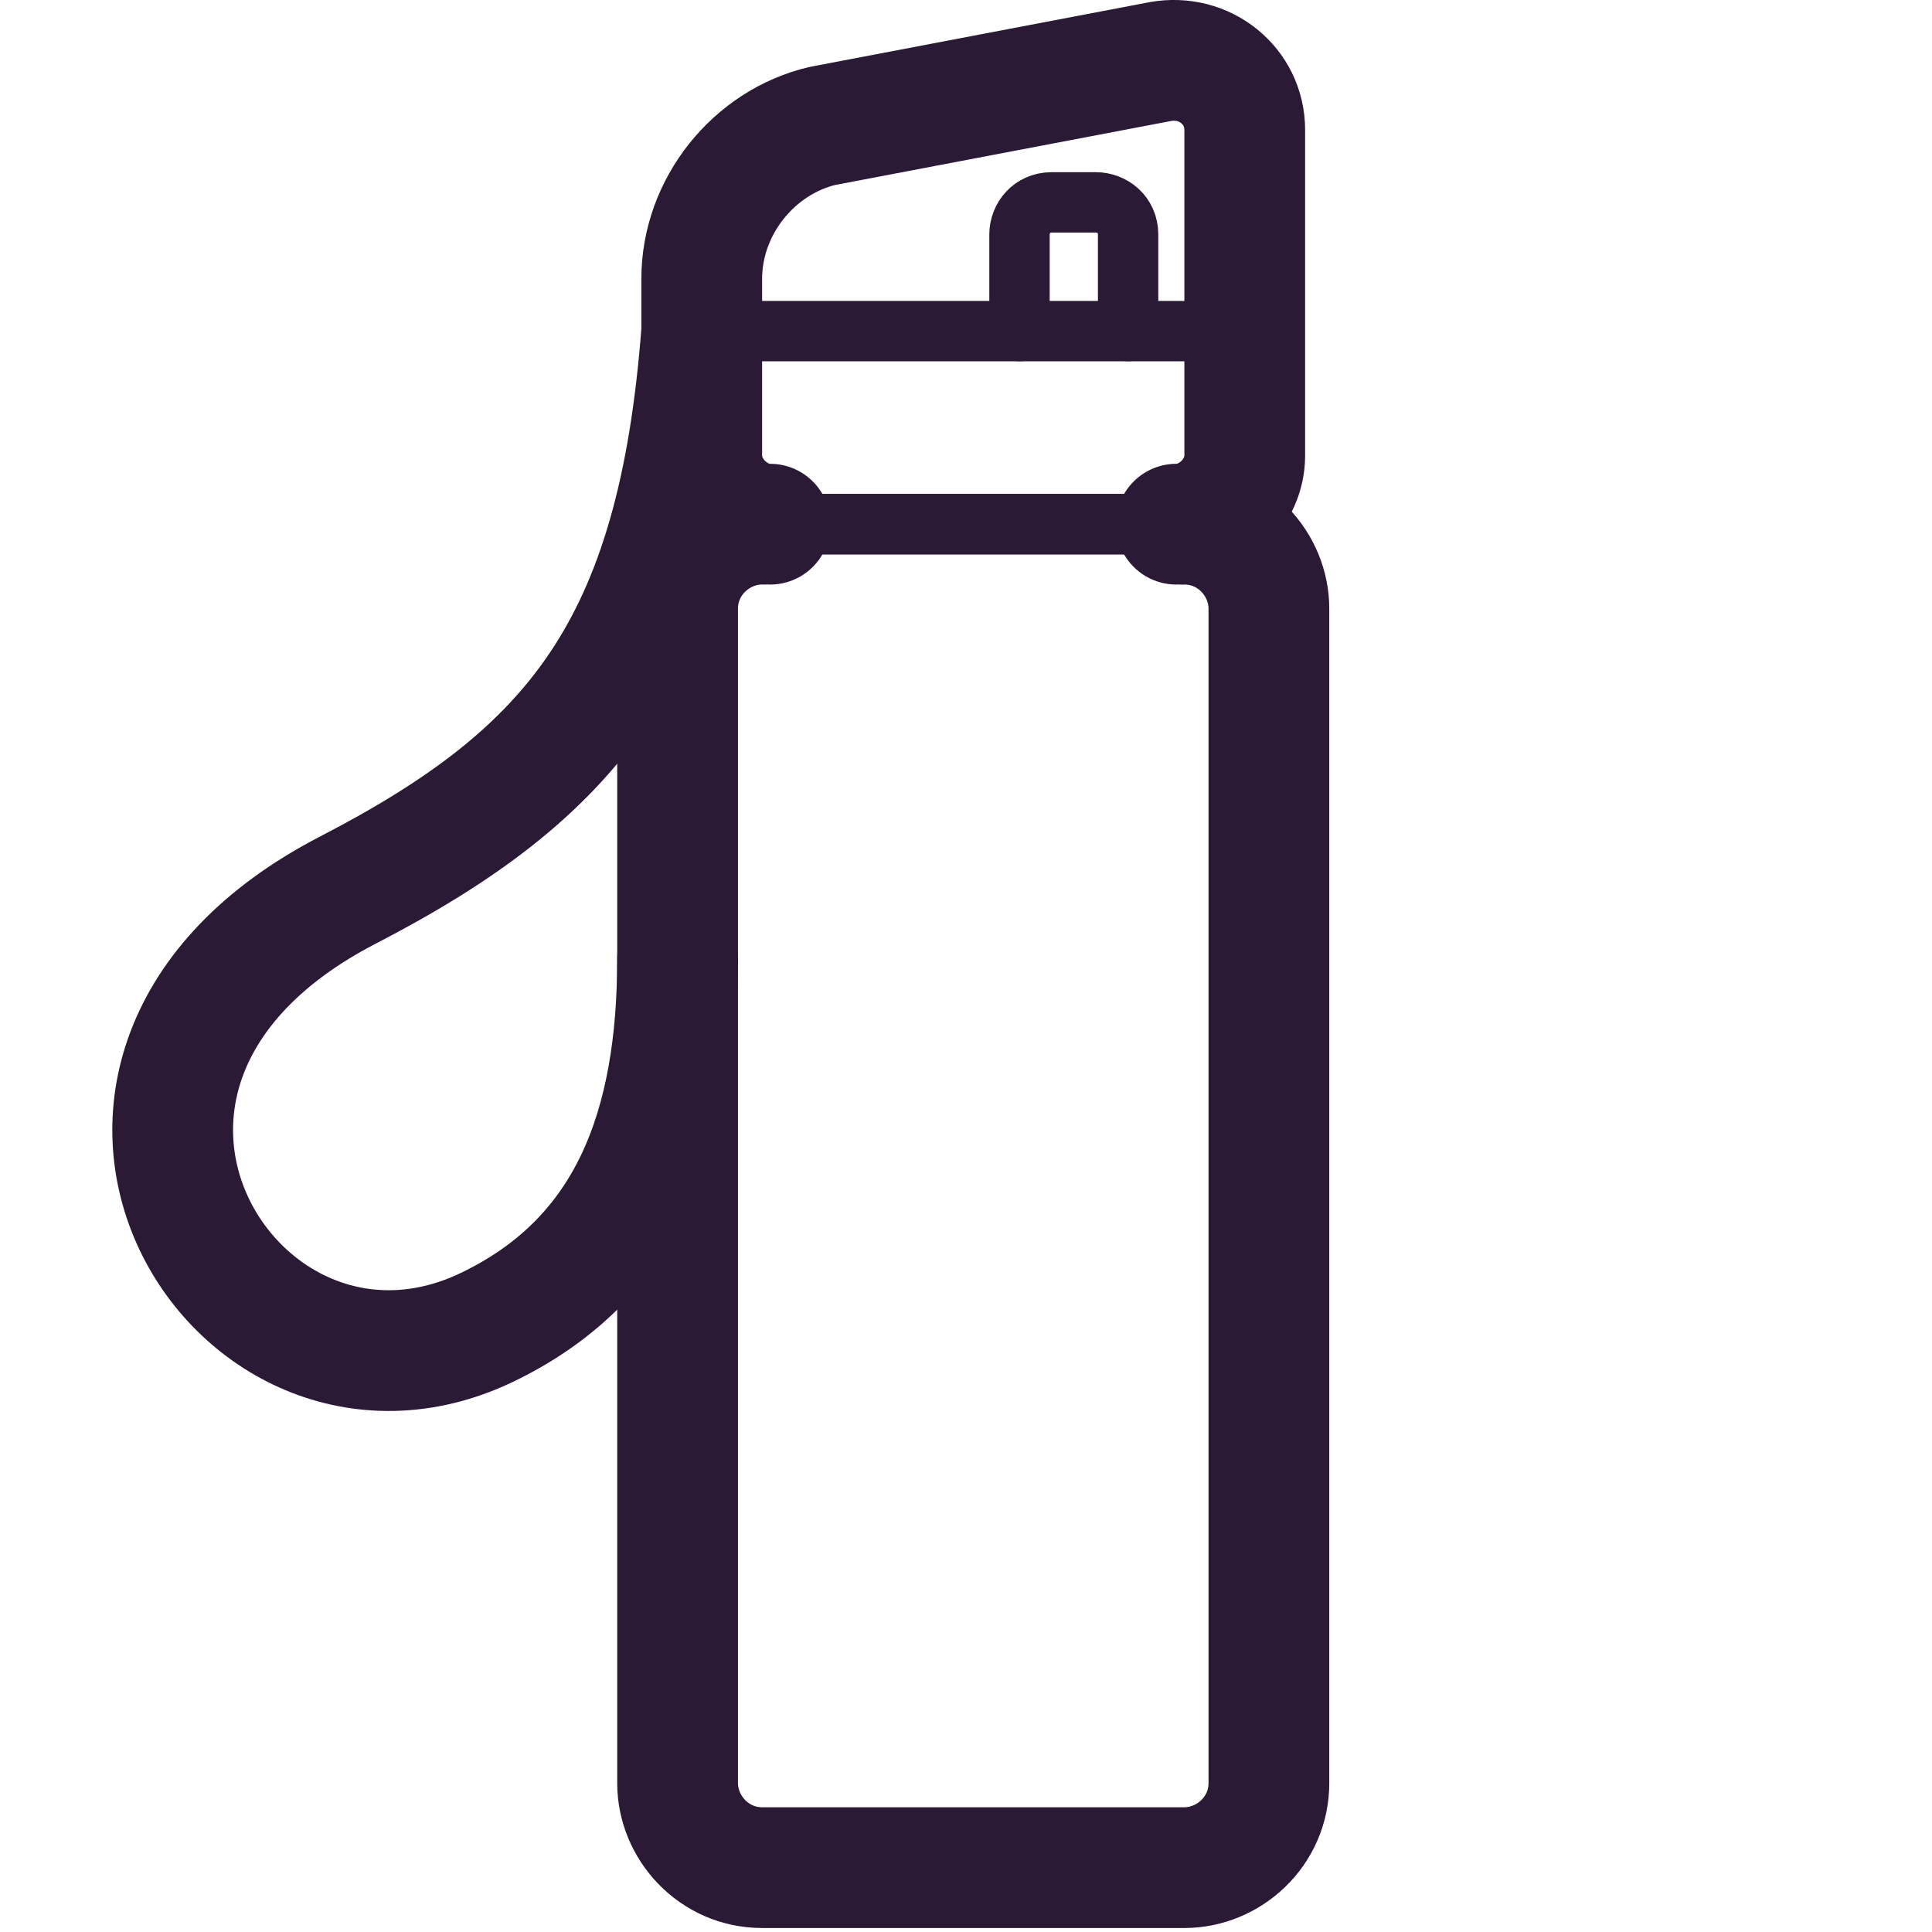
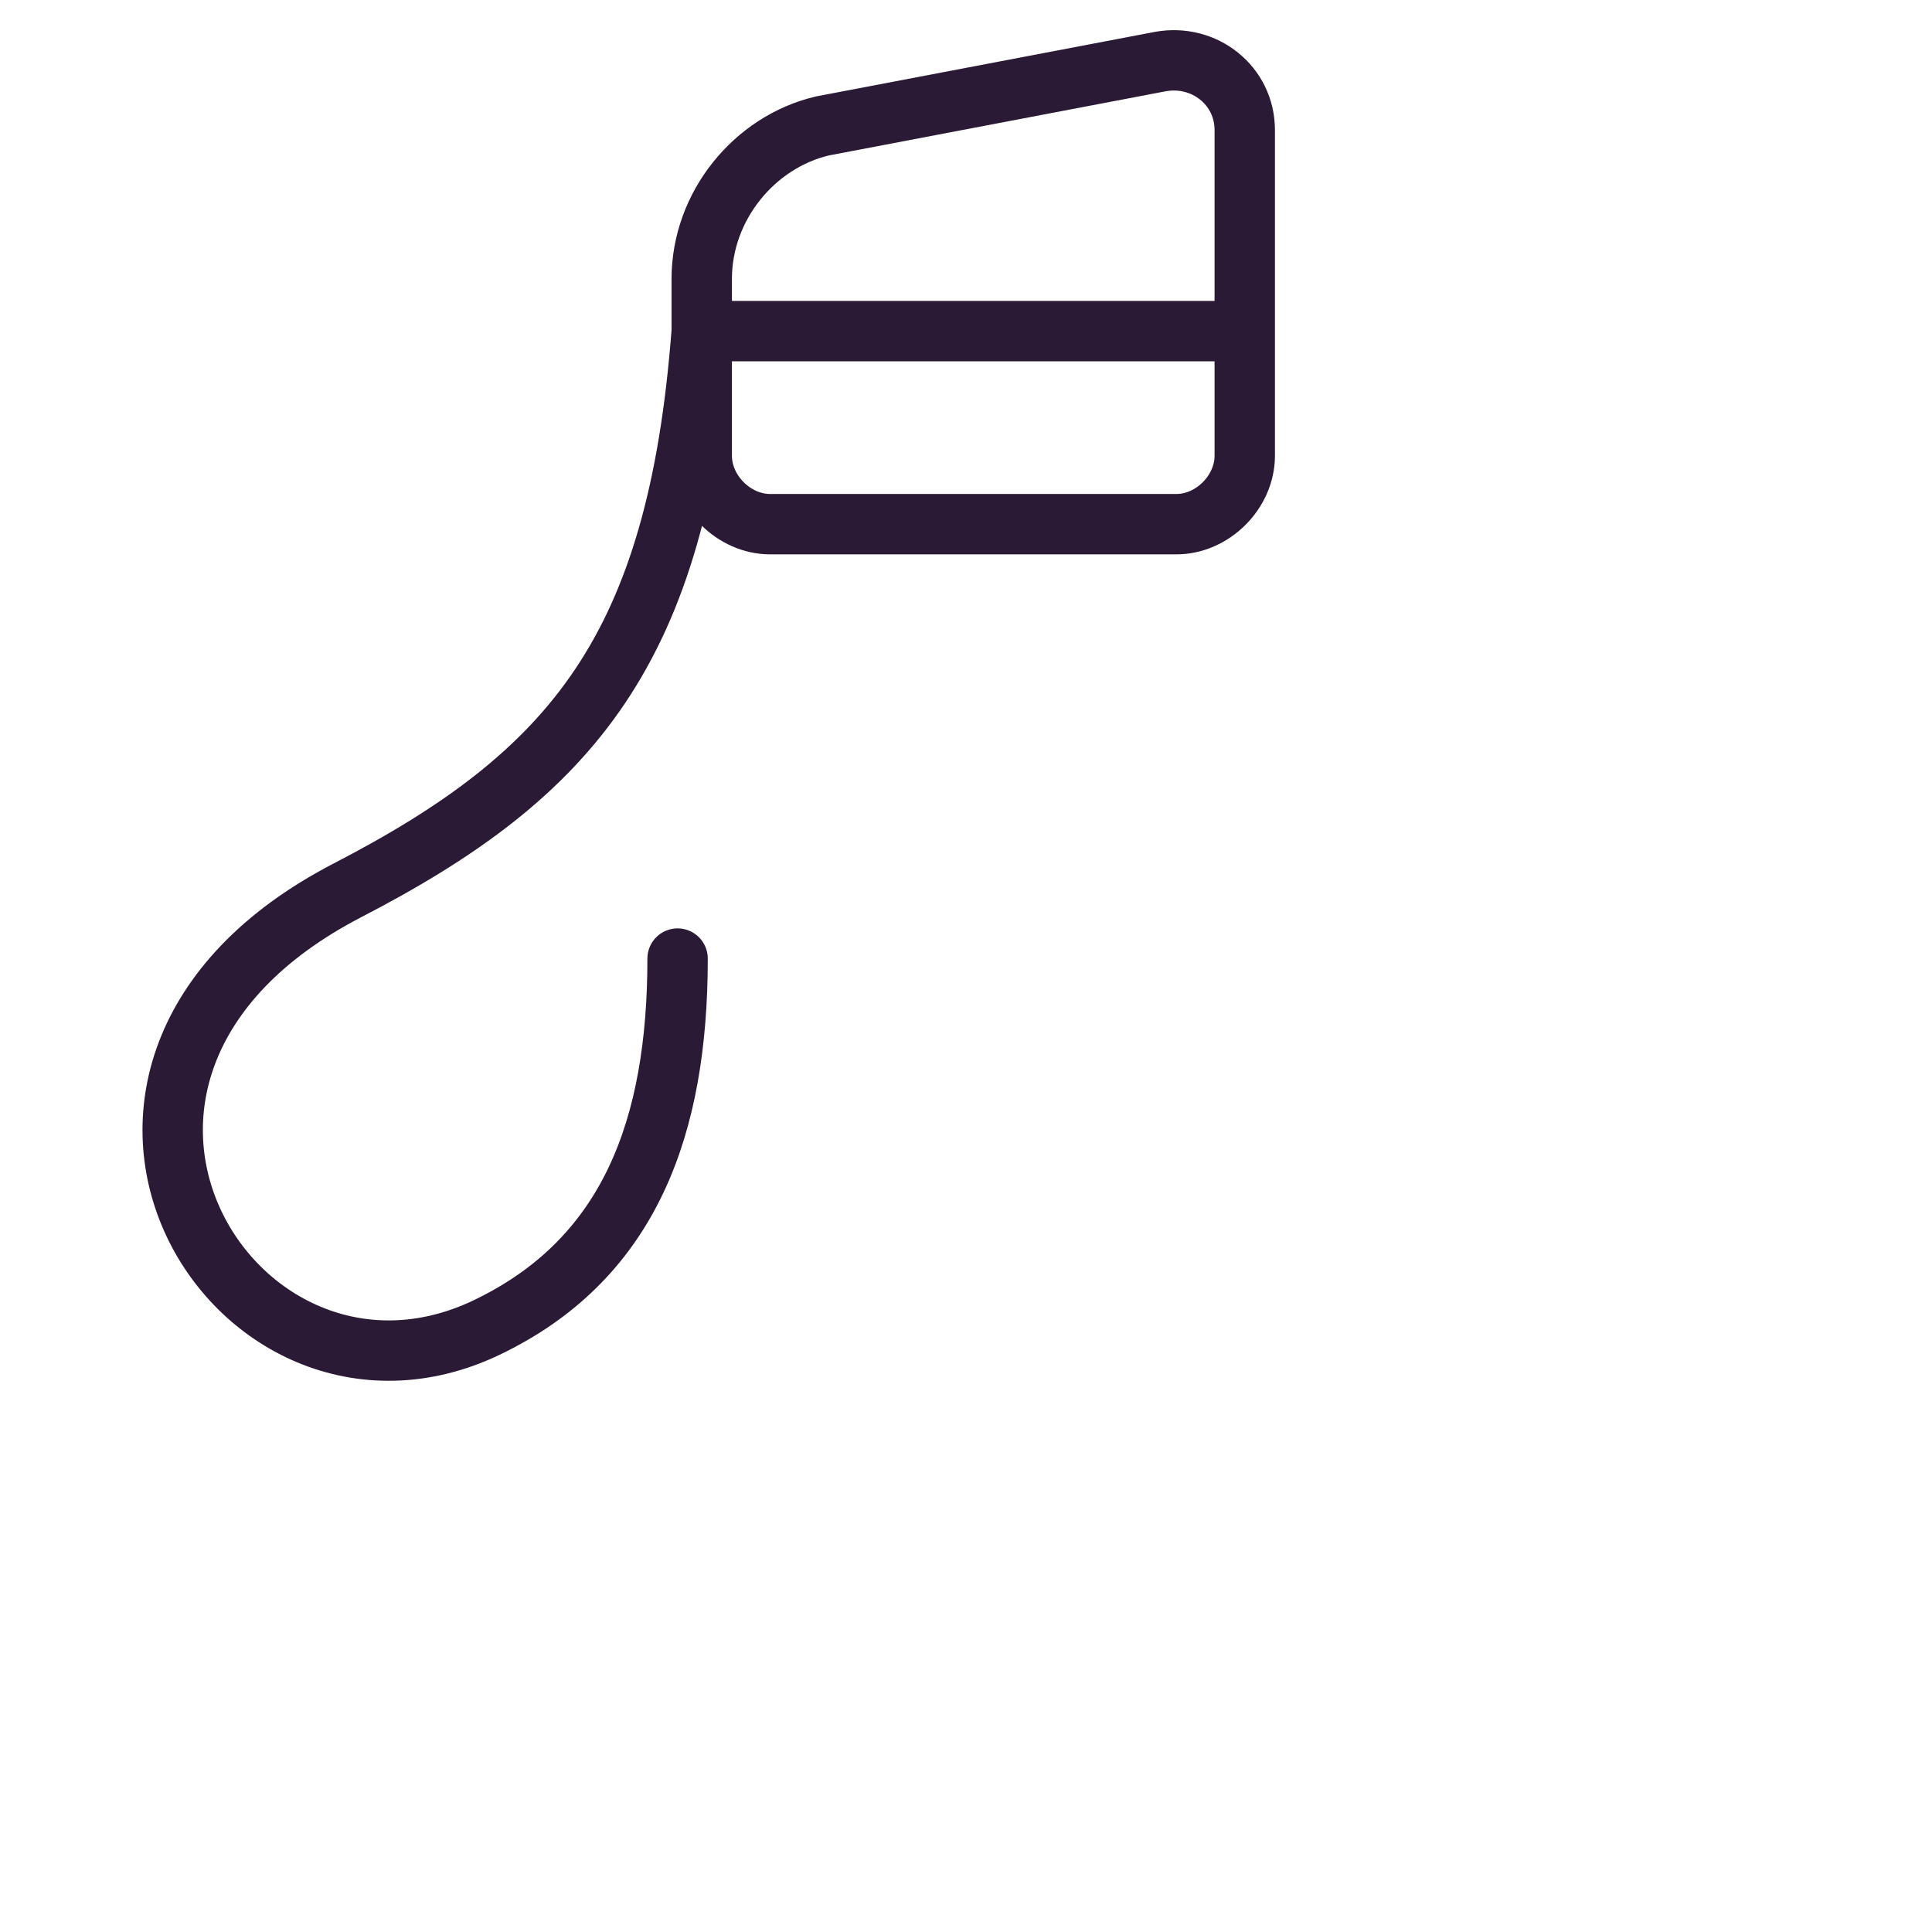
<svg xmlns="http://www.w3.org/2000/svg" width="32" height="32" fill="none">
  <path d="M19.484 8.682h-6.728c-.6 0-1.133-.533-1.133-1.133V4.618c0-1.2.866-2.265 1.999-2.532l5.596-1.066c.733-.133 1.399.4 1.399 1.133v5.396c0 .6-.533 1.133-1.133 1.133zm-7.861-3.198c-.4 5.264-2.132 7.329-5.863 9.26-5.796 2.999-1.799 9.328 2.398 7.196 2.266-1.133 3.065-3.265 3.065-6.063m.4-10.393h8.86" stroke="#2B1A35" stroke-miterlimit="10" stroke-linecap="round" stroke-linejoin="round" />
-   <path d="M16.886 5.483V3.885c0-.267.2-.533.533-.533h.732c.267 0 .534.2.534.533v1.598M19.618 31h-6.995c-.8 0-1.4-.666-1.4-1.4V10.08c0-.799.667-1.398 1.4-1.398h6.995c.8 0 1.399.666 1.399 1.399v19.453c0 .8-.6 1.466-1.4 1.466z" stroke="#2B1A35" stroke-miterlimit="10" stroke-linecap="round" stroke-linejoin="round" />
-   <path d="M12.756 8.682c-.6 0-1.133-.533-1.133-1.133V4.618c0-1.2.866-2.265 1.999-2.532l5.596-1.066c.733-.133 1.399.4 1.399 1.133v5.396c0 .6-.533 1.133-1.133 1.133m-7.861-3.198c-.4 5.264-2.132 7.329-5.863 9.26-5.796 2.999-1.799 9.328 2.398 7.196 2.266-1.133 3.065-3.265 3.065-6.063" stroke="#2B1A35" stroke-width="2" stroke-miterlimit="10" stroke-linecap="round" stroke-linejoin="round" />
-   <path d="M19.618 8.682c.8 0 1.399.666 1.399 1.399v19.453c0 .8-.666 1.4-1.4 1.4h-6.994c-.8 0-1.4-.667-1.4-1.4V10.081c0-.8.667-1.4 1.4-1.4" stroke="#2B1A35" stroke-width="2" stroke-miterlimit="10" stroke-linecap="round" stroke-linejoin="round" />
</svg>